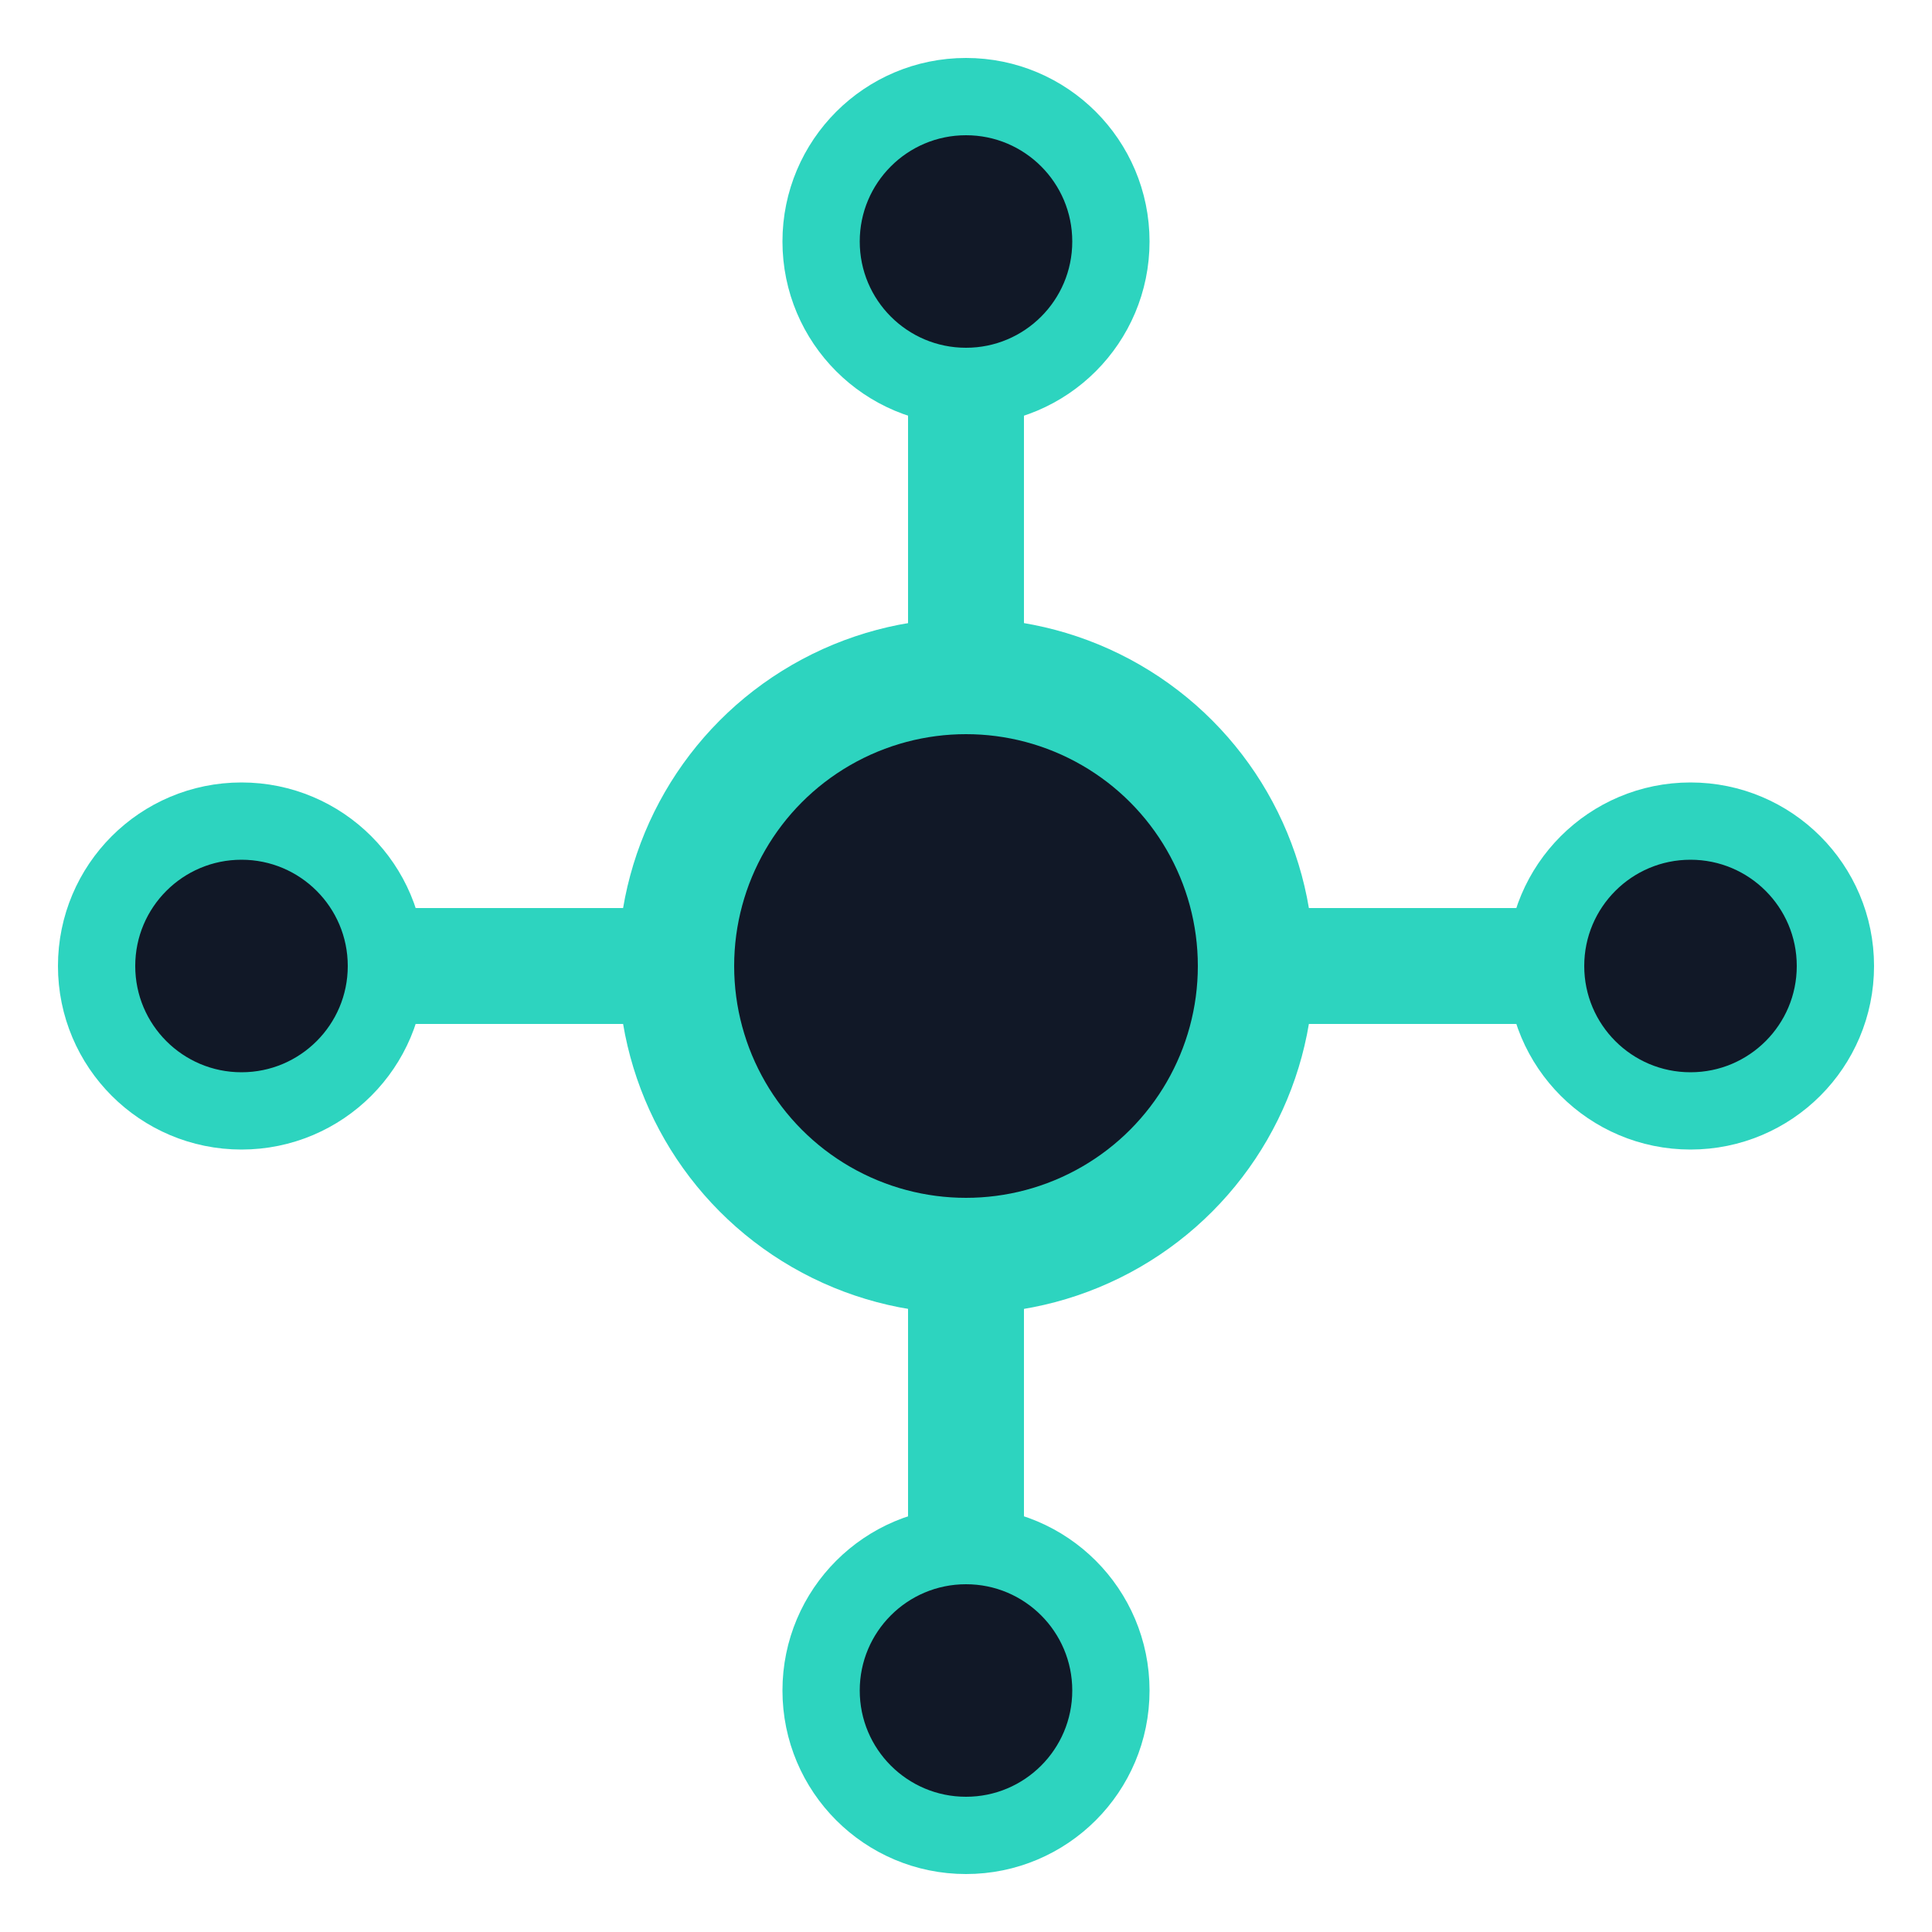
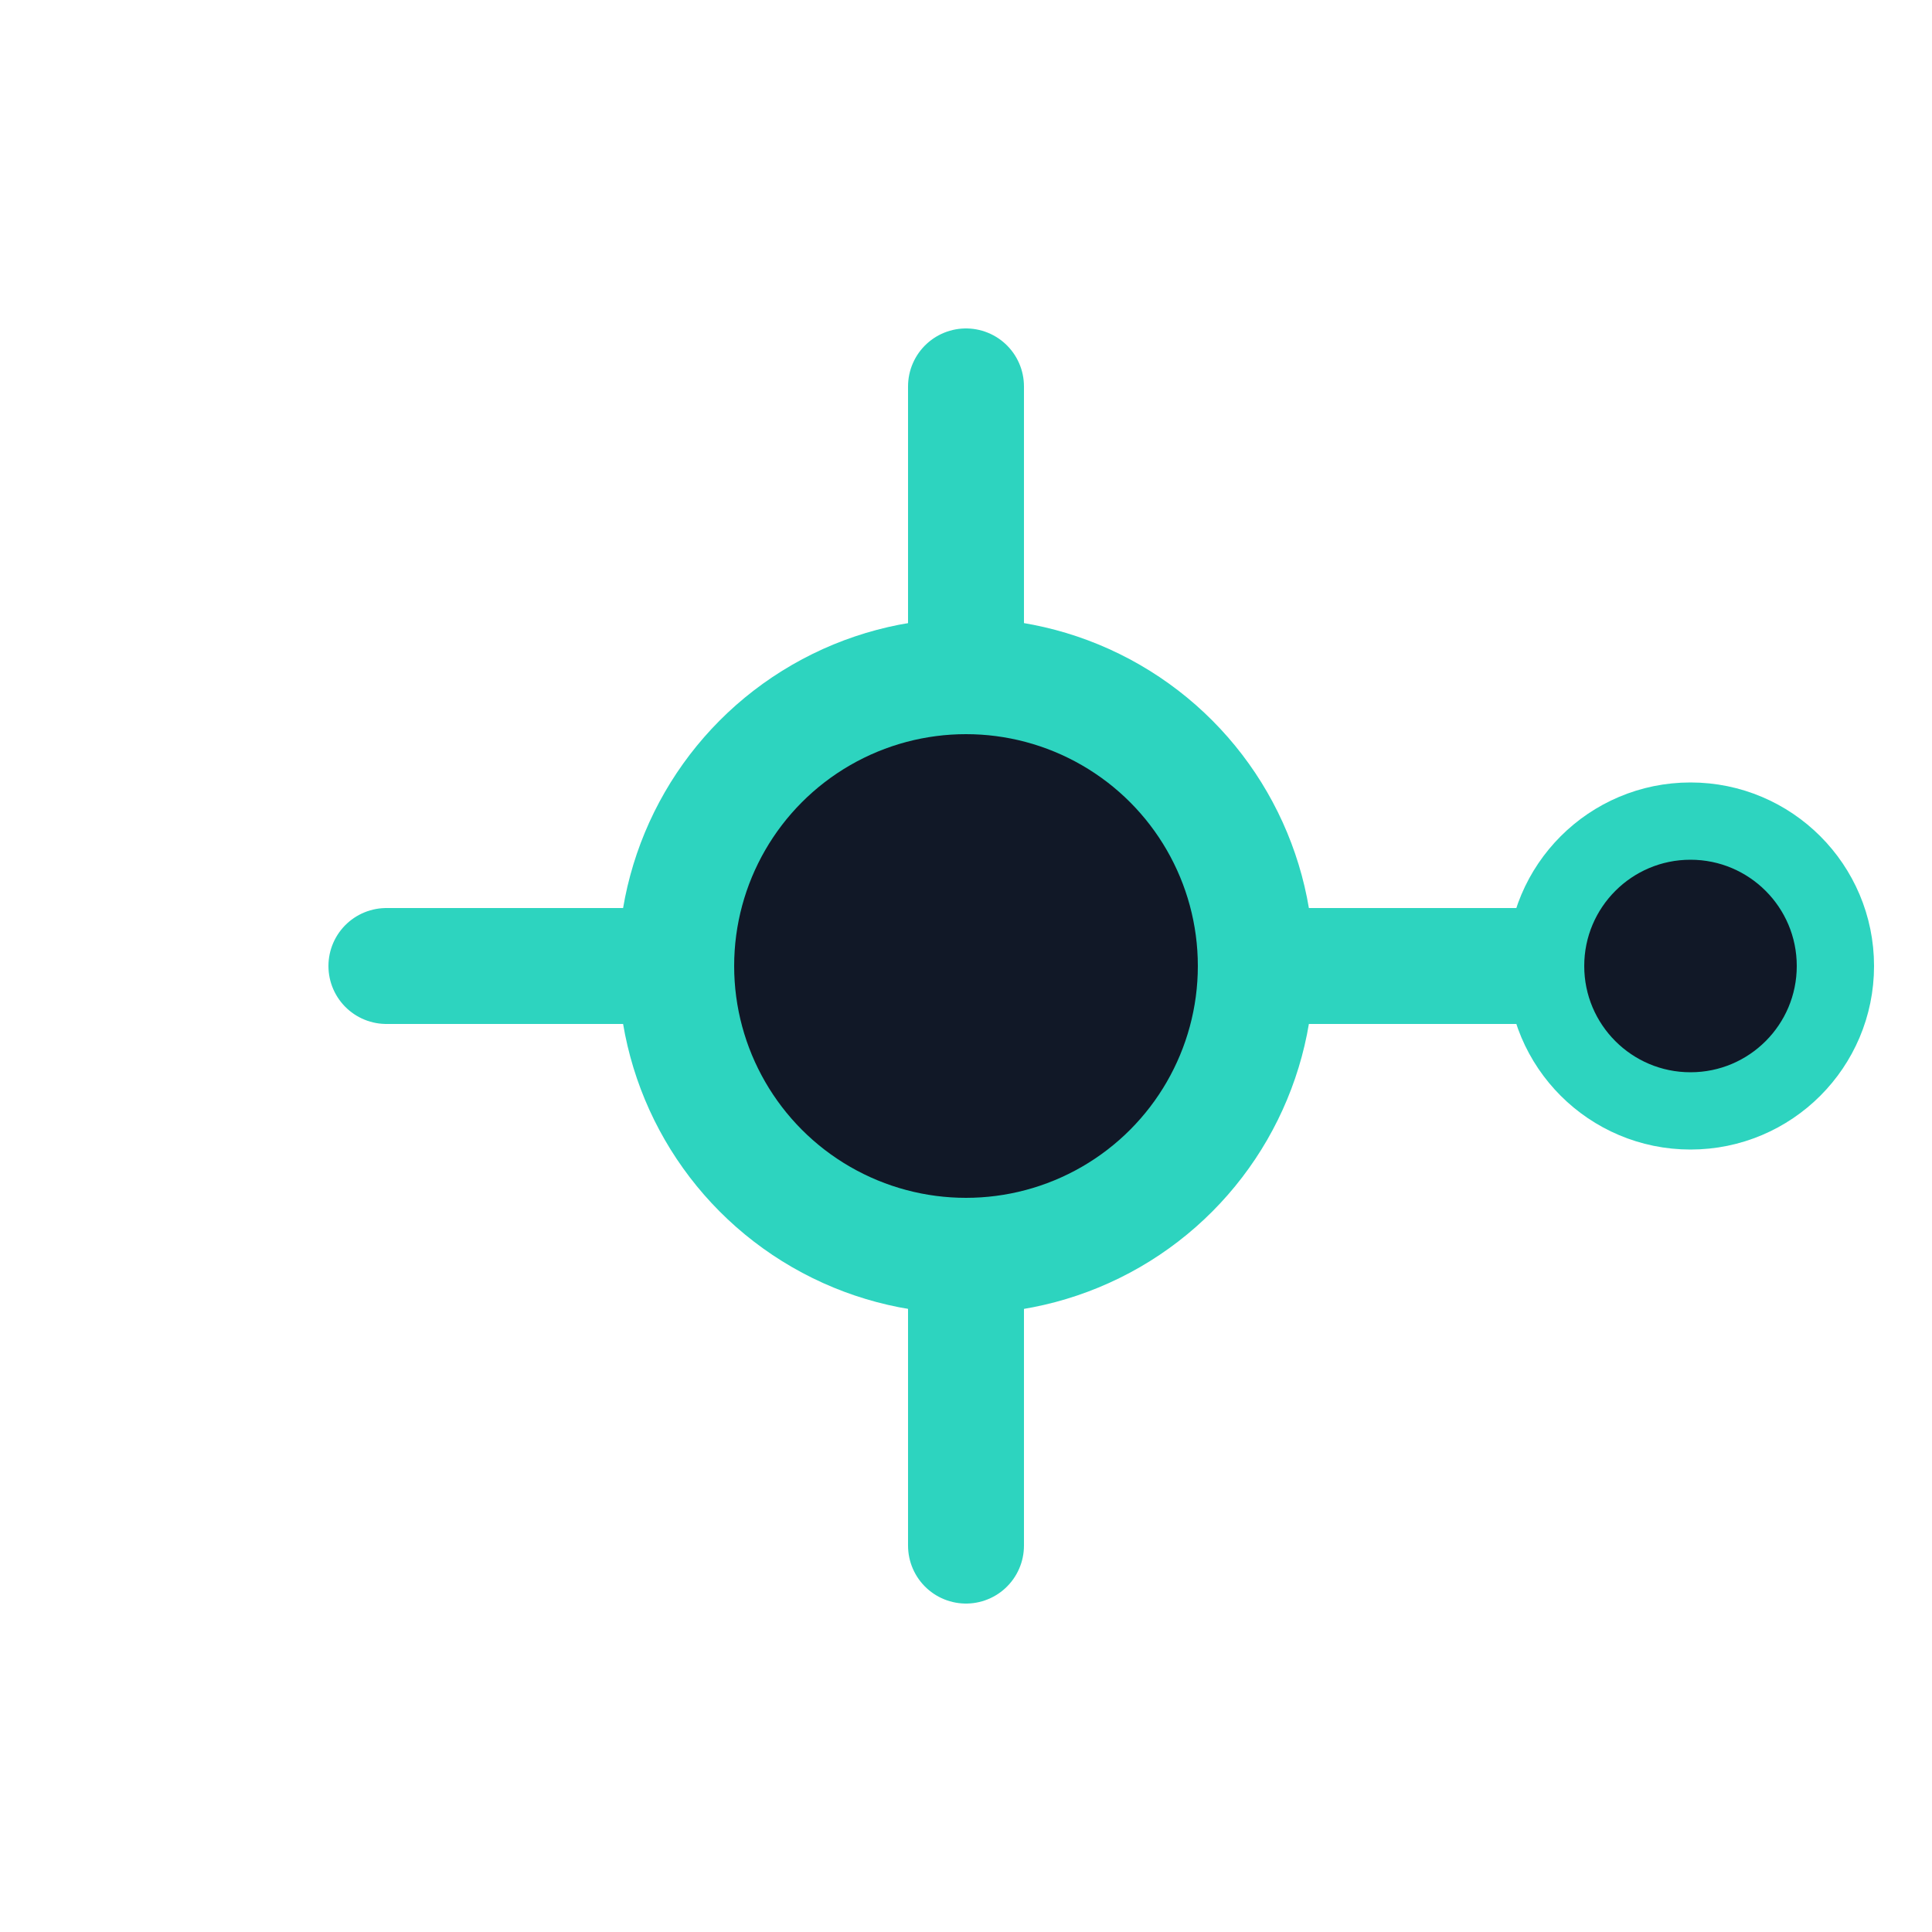
<svg xmlns="http://www.w3.org/2000/svg" width="100" height="100" viewBox="0 0 100 100" fill="none">
  <path d="M50 35V20M50 80V65M65 50H80M20 50H35" stroke="#2DD4BF" stroke-width="6" stroke-linecap="round" />
  <circle cx="50" cy="50" r="15" fill="#111827" stroke="#2DD4BF" stroke-width="6" />
-   <circle cx="50" cy="12.5" r="7.5" fill="#111827" stroke="#2DD4BF" stroke-width="4" />
-   <circle cx="50" cy="87.5" r="7.5" fill="#111827" stroke="#2DD4BF" stroke-width="4" />
  <circle cx="87.5" cy="50" r="7.5" fill="#111827" stroke="#2DD4BF" stroke-width="4" />
-   <circle cx="12.5" cy="50" r="7.5" fill="#111827" stroke="#2DD4BF" stroke-width="4" />
</svg>